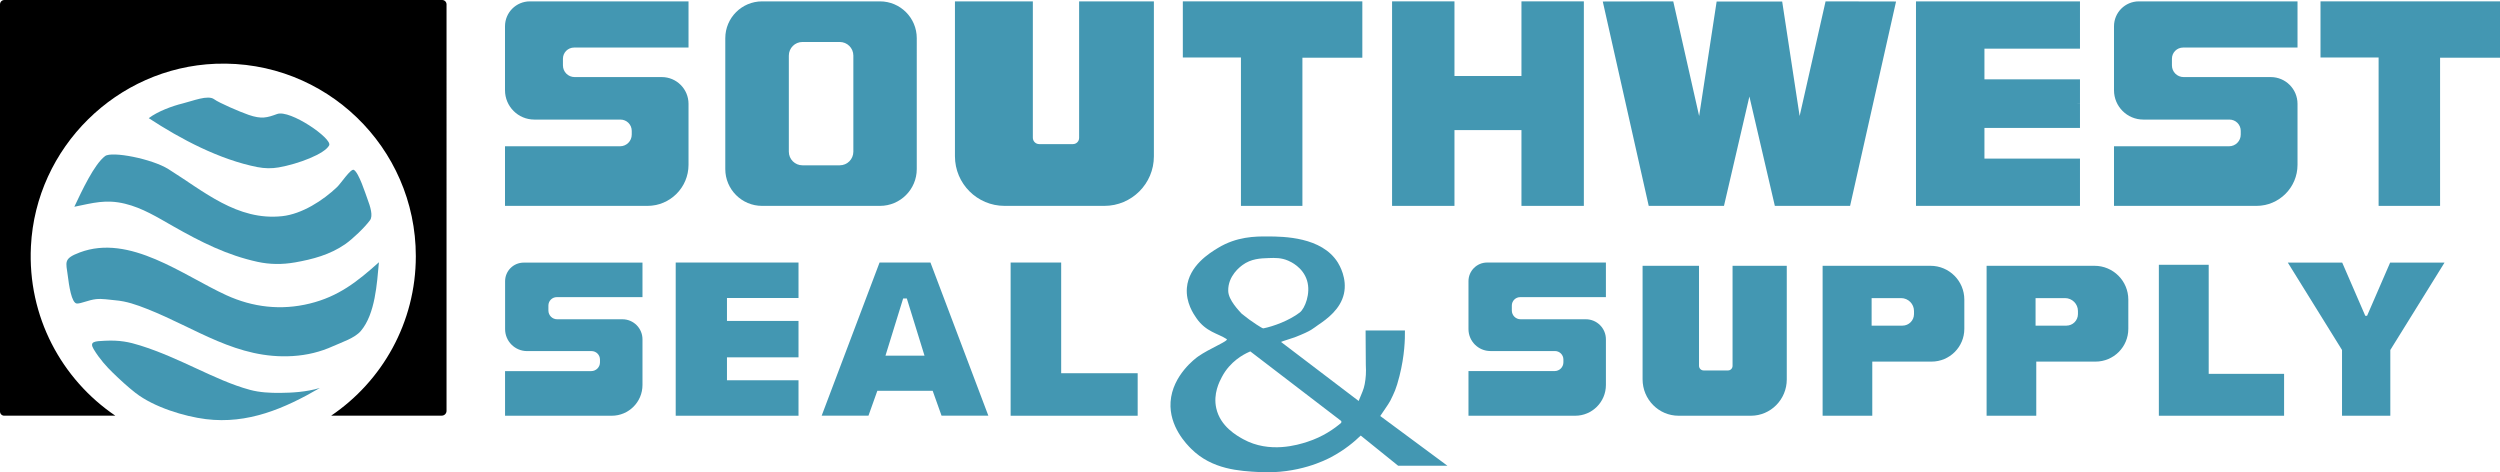
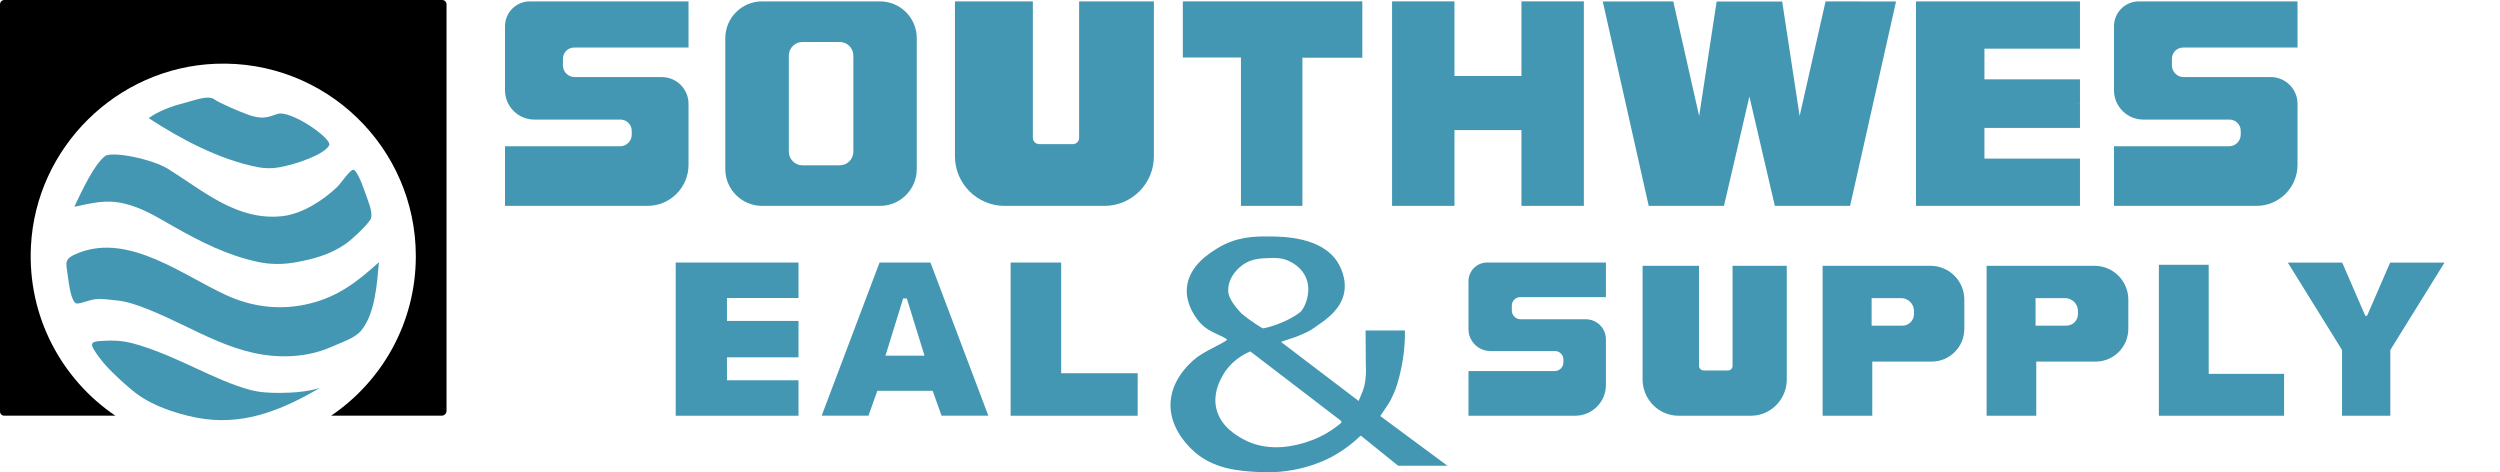
<svg xmlns="http://www.w3.org/2000/svg" id="uuid-33b9c752-c429-46a9-bc75-868c00021387" viewBox="0 0 565.74 106.89">
  <defs>
    <style>.uuid-6352eca0-5377-44ec-b58d-38a0ecc13817{fill:#4397b2;}</style>
  </defs>
  <g id="uuid-5689c6b7-5d53-4e9a-9f7d-4b9a23968f60">
    <path class="uuid-6352eca0-5377-44ec-b58d-38a0ecc13817" d="M85.75,59.34c-.45,4.77-.81,11.67-4.09,15.55-1.38,1.63-4.34,2.57-6.27,3.44-2.91,1.32-5.91,2.04-9.1,2.24-12.61.8-21.89-6.29-33.03-10.67-2.41-.95-4.61-1.73-7.19-1.95-1.44-.12-2.93-.41-4.37-.25-1.62.18-3.34,1.01-4.28.99-1.25-.03-1.82-4.23-2.08-6.3-.4-3.1-1.04-3.85,2.7-5.26,11.33-4.27,23.33,5.16,33.18,9.67,6,2.75,12.4,3.48,18.85,1.9,6.54-1.6,10.77-4.95,15.69-9.36Z" />
    <path class="uuid-6352eca0-5377-44ec-b58d-38a0ecc13817" d="M66.69,59.39c-2.78.49-5.63.47-8.38-.13-6.92-1.51-12.79-4.46-19.21-8.11-3.48-1.98-6.89-4.1-10.82-5.05-4.32-1.05-7.27-.16-11.46.69,1.7-3.59,4.49-9.6,6.96-11.47,1.51-1.15,10.59.61,14.33,2.95,8.02,5.01,15.57,11.73,25.73,10.65,4.49-.48,9.26-3.55,12.46-6.61.84-.8,3.09-4.23,3.77-3.87,1.13.61,2.64,5.41,3.07,6.56.69,1.81,1.31,3.87.59,4.84-1.21,1.65-3.92,4.23-5.55,5.37-3.52,2.46-7.45,3.47-11.51,4.19Z" />
    <path class="uuid-6352eca0-5377-44ec-b58d-38a0ecc13817" d="M58.32,37.83c-8.64-1.7-17.43-6.35-24.66-11.09,2.03-1.53,5.24-2.73,7.68-3.33,2.27-.55,5.73-2.01,7.14-.94,1.02.77,5.8,2.84,7.8,3.53,2.91,1,4.15.64,6.43-.2,2.93-1.07,12.56,5.58,11.78,7.09-1.01,1.95-6.99,4.21-11.41,4.99-1.58.28-3.2.25-4.77-.06Z" />
    <path class="uuid-6352eca0-5377-44ec-b58d-38a0ecc13817" d="M72.38,87.8c-8.03,4.67-16.31,8.22-25.78,7.05-4.89-.61-11.77-2.7-15.94-5.94-1.8-1.4-3.54-3.02-5.17-4.6-1.32-1.28-2.97-3.08-4.3-5.3-1.06-1.77.34-1.79,2.53-1.9,3.38-.17,5.53.29,8.04,1.08,4.48,1.41,8.56,3.29,12.8,5.25,3.86,1.78,7.89,3.67,12,4.78,2.2.6,4.59.71,6.86.69,2.56-.03,5.78-.17,8.95-1.11Z" />
    <path d="M0,.99v92.13c0,.52.42.95.95.95h25.15c-12.13-8.22-19.9-22.4-19.1-38.34,1.12-22.36,19.42-40.43,41.79-41.3,24.86-.96,45.31,18.9,45.31,43.54,0,15.02-7.6,28.26-19.15,36.09h25.02c.59,0,1.08-.48,1.08-1.08V.99c0-.55-.44-.99-.99-.99H.99C.44,0,0,.44,0,.99Z" />
    <polygon class="uuid-6352eca0-5377-44ec-b58d-38a0ecc13817" points="413.12 .31 407.25 26.26 403.3 .34 395.89 .34 395.88 .34 388.47 .34 384.51 26.26 378.65 .31 362.7 .34 373.1 46.59 390.13 46.59 395.88 21.84 401.64 46.59 418.67 46.59 429.07 .34 413.12 .31" />
    <polygon class="uuid-6352eca0-5377-44ec-b58d-38a0ecc13817" points="470.69 11.01 470.69 .31 433.58 .31 433.58 23.08 433.58 23.82 433.58 46.59 470.69 46.59 470.69 35.89 449.07 35.89 449.07 28.95 470.69 28.95 470.69 23.46 469.99 23.45 470.69 23.44 470.69 17.95 449.07 17.95 449.07 11.01 470.69 11.01" />
    <path class="uuid-6352eca0-5377-44ec-b58d-38a0ecc13817" d="M484.02.31h35.9v10.45h-25.89c-1.4,0-2.53,1.13-2.53,2.53v1.51c0,1.46,1.18,2.64,2.64,2.64h19.72c3.35,0,6.06,2.71,6.06,6.06v13.79c0,5.14-4.16,9.3-9.3,9.3h-32.23v-13.49h26.04c1.46,0,2.64-1.18,2.64-2.64v-.85c0-1.41-1.14-2.55-2.55-2.55h-19.49c-3.67,0-6.64-2.97-6.64-6.64V5.94c0-3.11,2.52-5.63,5.63-5.63Z" />
-     <polygon class="uuid-6352eca0-5377-44ec-b58d-38a0ecc13817" points="525.12 .31 565.74 .31 565.74 13.06 552.18 13.06 552.18 46.59 538.27 46.59 538.27 13.01 525.12 13.01 525.12 .31" />
    <polygon class="uuid-6352eca0-5377-44ec-b58d-38a0ecc13817" points="344.3 .31 344.3 17.2 336.8 17.2 336.65 17.2 329.14 17.2 329.14 .31 315.02 .31 315.02 46.59 329.14 46.59 329.14 29.44 336.65 29.44 336.8 29.44 344.3 29.44 344.3 46.59 358.42 46.59 358.42 .31 344.3 .31" />
    <polygon class="uuid-6352eca0-5377-44ec-b58d-38a0ecc13817" points="267.67 .31 308.29 .31 308.29 13.06 294.73 13.06 294.73 46.59 280.82 46.59 280.82 13.01 267.67 13.01 267.67 .31" />
    <path class="uuid-6352eca0-5377-44ec-b58d-38a0ecc13817" d="M261.12.31h-16.92v30.9c0,.78-.63,1.4-1.4,1.4h-7.63c-.79,0-1.44-.64-1.44-1.44V.31h-17.63v35.04c0,6.21,5.03,11.24,11.24,11.24h22.57c6.19,0,11.21-5.02,11.21-11.21V.31Z" />
    <path class="uuid-6352eca0-5377-44ec-b58d-38a0ecc13817" d="M164.13,8.64v29.62c0,4.6,3.73,8.33,8.33,8.33h26.67c4.6,0,8.33-3.73,8.33-8.33V8.64c0-4.6-3.73-8.33-8.33-8.33h-26.67c-4.6,0-8.33,3.73-8.33,8.33ZM193.11,34.33c0,1.7-1.38,3.08-3.08,3.08h-8.44c-1.7,0-3.08-1.38-3.08-3.08V12.58c0-1.7,1.38-3.08,3.08-3.08h8.44c1.7,0,3.08,1.38,3.08,3.08v21.75Z" />
    <path class="uuid-6352eca0-5377-44ec-b58d-38a0ecc13817" d="M119.91.31h35.9v10.45h-25.89c-1.4,0-2.53,1.13-2.53,2.53v1.51c0,1.46,1.18,2.64,2.64,2.64h19.72c3.35,0,6.06,2.71,6.06,6.06v13.79c0,5.14-4.16,9.3-9.3,9.3h-32.23v-13.49h26.04c1.46,0,2.64-1.18,2.64-2.64v-.85c0-1.41-1.14-2.55-2.55-2.55h-19.49c-3.67,0-6.64-2.97-6.64-6.64V5.94c0-3.11,2.52-5.63,5.63-5.63Z" />
-     <path class="uuid-6352eca0-5377-44ec-b58d-38a0ecc13817" d="M118.5,59.42h26.89v7.82h-19.39c-1.05,0-1.9.85-1.9,1.9v1.13c0,1.09.88,1.98,1.98,1.98h14.77c2.51,0,4.54,2.03,4.54,4.54v10.33c0,3.85-3.12,6.96-6.96,6.96h-24.14v-10.1h19.5c1.09,0,1.98-.88,1.98-1.98v-.64c0-1.06-.86-1.91-1.91-1.91h-14.59c-2.75,0-4.97-2.23-4.97-4.97v-10.84c0-2.33,1.89-4.21,4.21-4.21Z" />
    <polygon class="uuid-6352eca0-5377-44ec-b58d-38a0ecc13817" points="180.7 67.43 180.7 59.41 152.91 59.41 152.91 76.47 152.91 77.02 152.91 94.08 180.7 94.08 180.7 86.06 164.51 86.06 164.51 80.86 180.7 80.86 180.7 76.75 180.17 76.74 180.7 76.74 180.7 72.63 164.51 72.63 164.51 67.43 180.7 67.43" />
    <path class="uuid-6352eca0-5377-44ec-b58d-38a0ecc13817" d="M210.54,59.41h-11.5l-13.1,34.66h10.59l2.01-5.64h12.52l2.01,5.64h10.59l-13.1-34.66ZM205.03,80.48h-4.65l4-12.94h.83l4,12.94h-4.17Z" />
    <polygon class="uuid-6352eca0-5377-44ec-b58d-38a0ecc13817" points="228.7 59.41 228.7 94.08 257.45 94.08 257.45 84.46 240.14 84.46 240.14 59.41 228.7 59.41" />
    <path class="uuid-6352eca0-5377-44ec-b58d-38a0ecc13817" d="M312.34,94.15c.27-.46,1.88-2.67,2.27-3.45.89-1.82,1.31-2.55,2.09-5.62,1.17-4.63,1.26-8.37,1.23-10.3h-8.9c0,.41,0,1.16.01,1.96.03,2.42.03,5.62.04,5.83.09,1.72.02,2.87-.25,4.35-.11.58-.27,1.15-.5,1.7l-.87,2.12-17.57-13.36c.18-.13,2.68-.88,3.08-1.04,4.03-1.56,4.18-2.04,5.28-2.77,2.15-1.43,5.09-3.65,5.87-7.06.8-3.49-1.04-6.55-1.37-7.09-3.64-5.84-12.35-5.89-15.79-5.91-2.91-.02-7.1.01-11.38,2.63-1.81,1.1-6.56,4-6.99,8.99-.28,3.34,1.52,5.95,2.15,6.86,2.17,3.14,4.86,3.44,6.86,4.75.57.38-3.9,2.12-6.49,3.95-.48.34-5.81,4.22-6.21,10.27-.37,5.58,3.68,9.62,4.67,10.61,4.72,4.7,10.92,5.03,15.55,5.27,8.66.45,14.84-2.71,16.17-3.42,3-1.6,5.2-3.45,6.64-4.85l8.47,6.83h11.15l-15.2-11.25ZM281.15,59.99c1.98-1.45,4.08-1.53,5.96-1.59,1.44-.05,2.83-.1,4.43.6.5.22,3.31,1.45,4.24,4.49.89,2.91-.5,6.34-1.64,7.22-2.38,1.83-6,3.16-8.26,3.6-.25.05-2.78-1.69-3.17-1.99l-1.67-1.29s-.05-.05-.08-.07c-.54-.61-2.98-3.04-3.02-5.14-.07-3.42,2.75-5.49,3.21-5.82ZM303.52,95.67c-1.48,1.27-4.08,3.17-7.76,4.34-1.97.63-8.45,2.68-14.44-.63-1.39-.77-5.18-2.86-6.09-7.02-.72-3.26.72-6,1.27-7.04,1.87-3.57,4.97-5.14,6.06-5.63l.38-.17,20.6,15.77-.02.37Z" />
    <path class="uuid-6352eca0-5377-44ec-b58d-38a0ecc13817" d="M336.52,59.41h26.89v7.83h-19.39c-1.05,0-1.9.85-1.9,1.9v1.13c0,1.09.88,1.98,1.98,1.98h14.77c2.51,0,4.54,2.03,4.54,4.54v10.33c0,3.85-3.12,6.96-6.96,6.96h-24.14v-10.11h19.5c1.09,0,1.98-.88,1.98-1.98v-.64c0-1.06-.86-1.91-1.91-1.91h-14.6c-2.75,0-4.97-2.23-4.97-4.97v-10.84c0-2.33,1.89-4.22,4.22-4.22Z" />
    <path class="uuid-6352eca0-5377-44ec-b58d-38a0ecc13817" d="M404.33,60.15h-12.26v22.65c0,.57-.46,1.03-1.02,1.03h-5.53c-.57,0-1.04-.47-1.04-1.05v-22.63h-12.77v25.69c0,4.55,3.65,8.24,8.15,8.24h16.36c4.48,0,8.12-3.68,8.12-8.21v-25.72Z" />
    <path class="uuid-6352eca0-5377-44ec-b58d-38a0ecc13817" d="M412.45,60.15v33.93h11.24v-12.25h13.41c4.1,0,7.42-3.32,7.42-7.42v-6.61c0-4.23-3.43-7.65-7.65-7.65h-24.42ZM430.52,73.7h-6.98v-6.24h6.67c1.61,0,2.92,1.31,2.92,2.92v.7c0,1.44-1.17,2.61-2.61,2.61Z" />
    <path class="uuid-6352eca0-5377-44ec-b58d-38a0ecc13817" d="M449.56,60.15v33.93h11.24v-12.25h13.41c4.1,0,7.42-3.32,7.42-7.42v-6.61c0-4.23-3.43-7.65-7.65-7.65h-24.42ZM467.62,73.7h-6.98v-6.24h6.67c1.61,0,2.92,1.31,2.92,2.92v.7c0,1.44-1.17,2.61-2.61,2.61Z" />
    <polygon class="uuid-6352eca0-5377-44ec-b58d-38a0ecc13817" points="488.54 59.92 488.54 94.08 516.88 94.08 516.88 84.6 499.82 84.6 499.82 59.92 488.54 59.92" />
    <polyline class="uuid-6352eca0-5377-44ec-b58d-38a0ecc13817" points="535.88 94.08 529.99 94.08 529.99 79.2 517.72 59.42 530.03 59.42 535.25 71.46 535.66 71.46 540.88 59.42 553.19 59.42 540.92 79.2 540.92 94.08 535.88 94.08" />
  </g>
</svg>